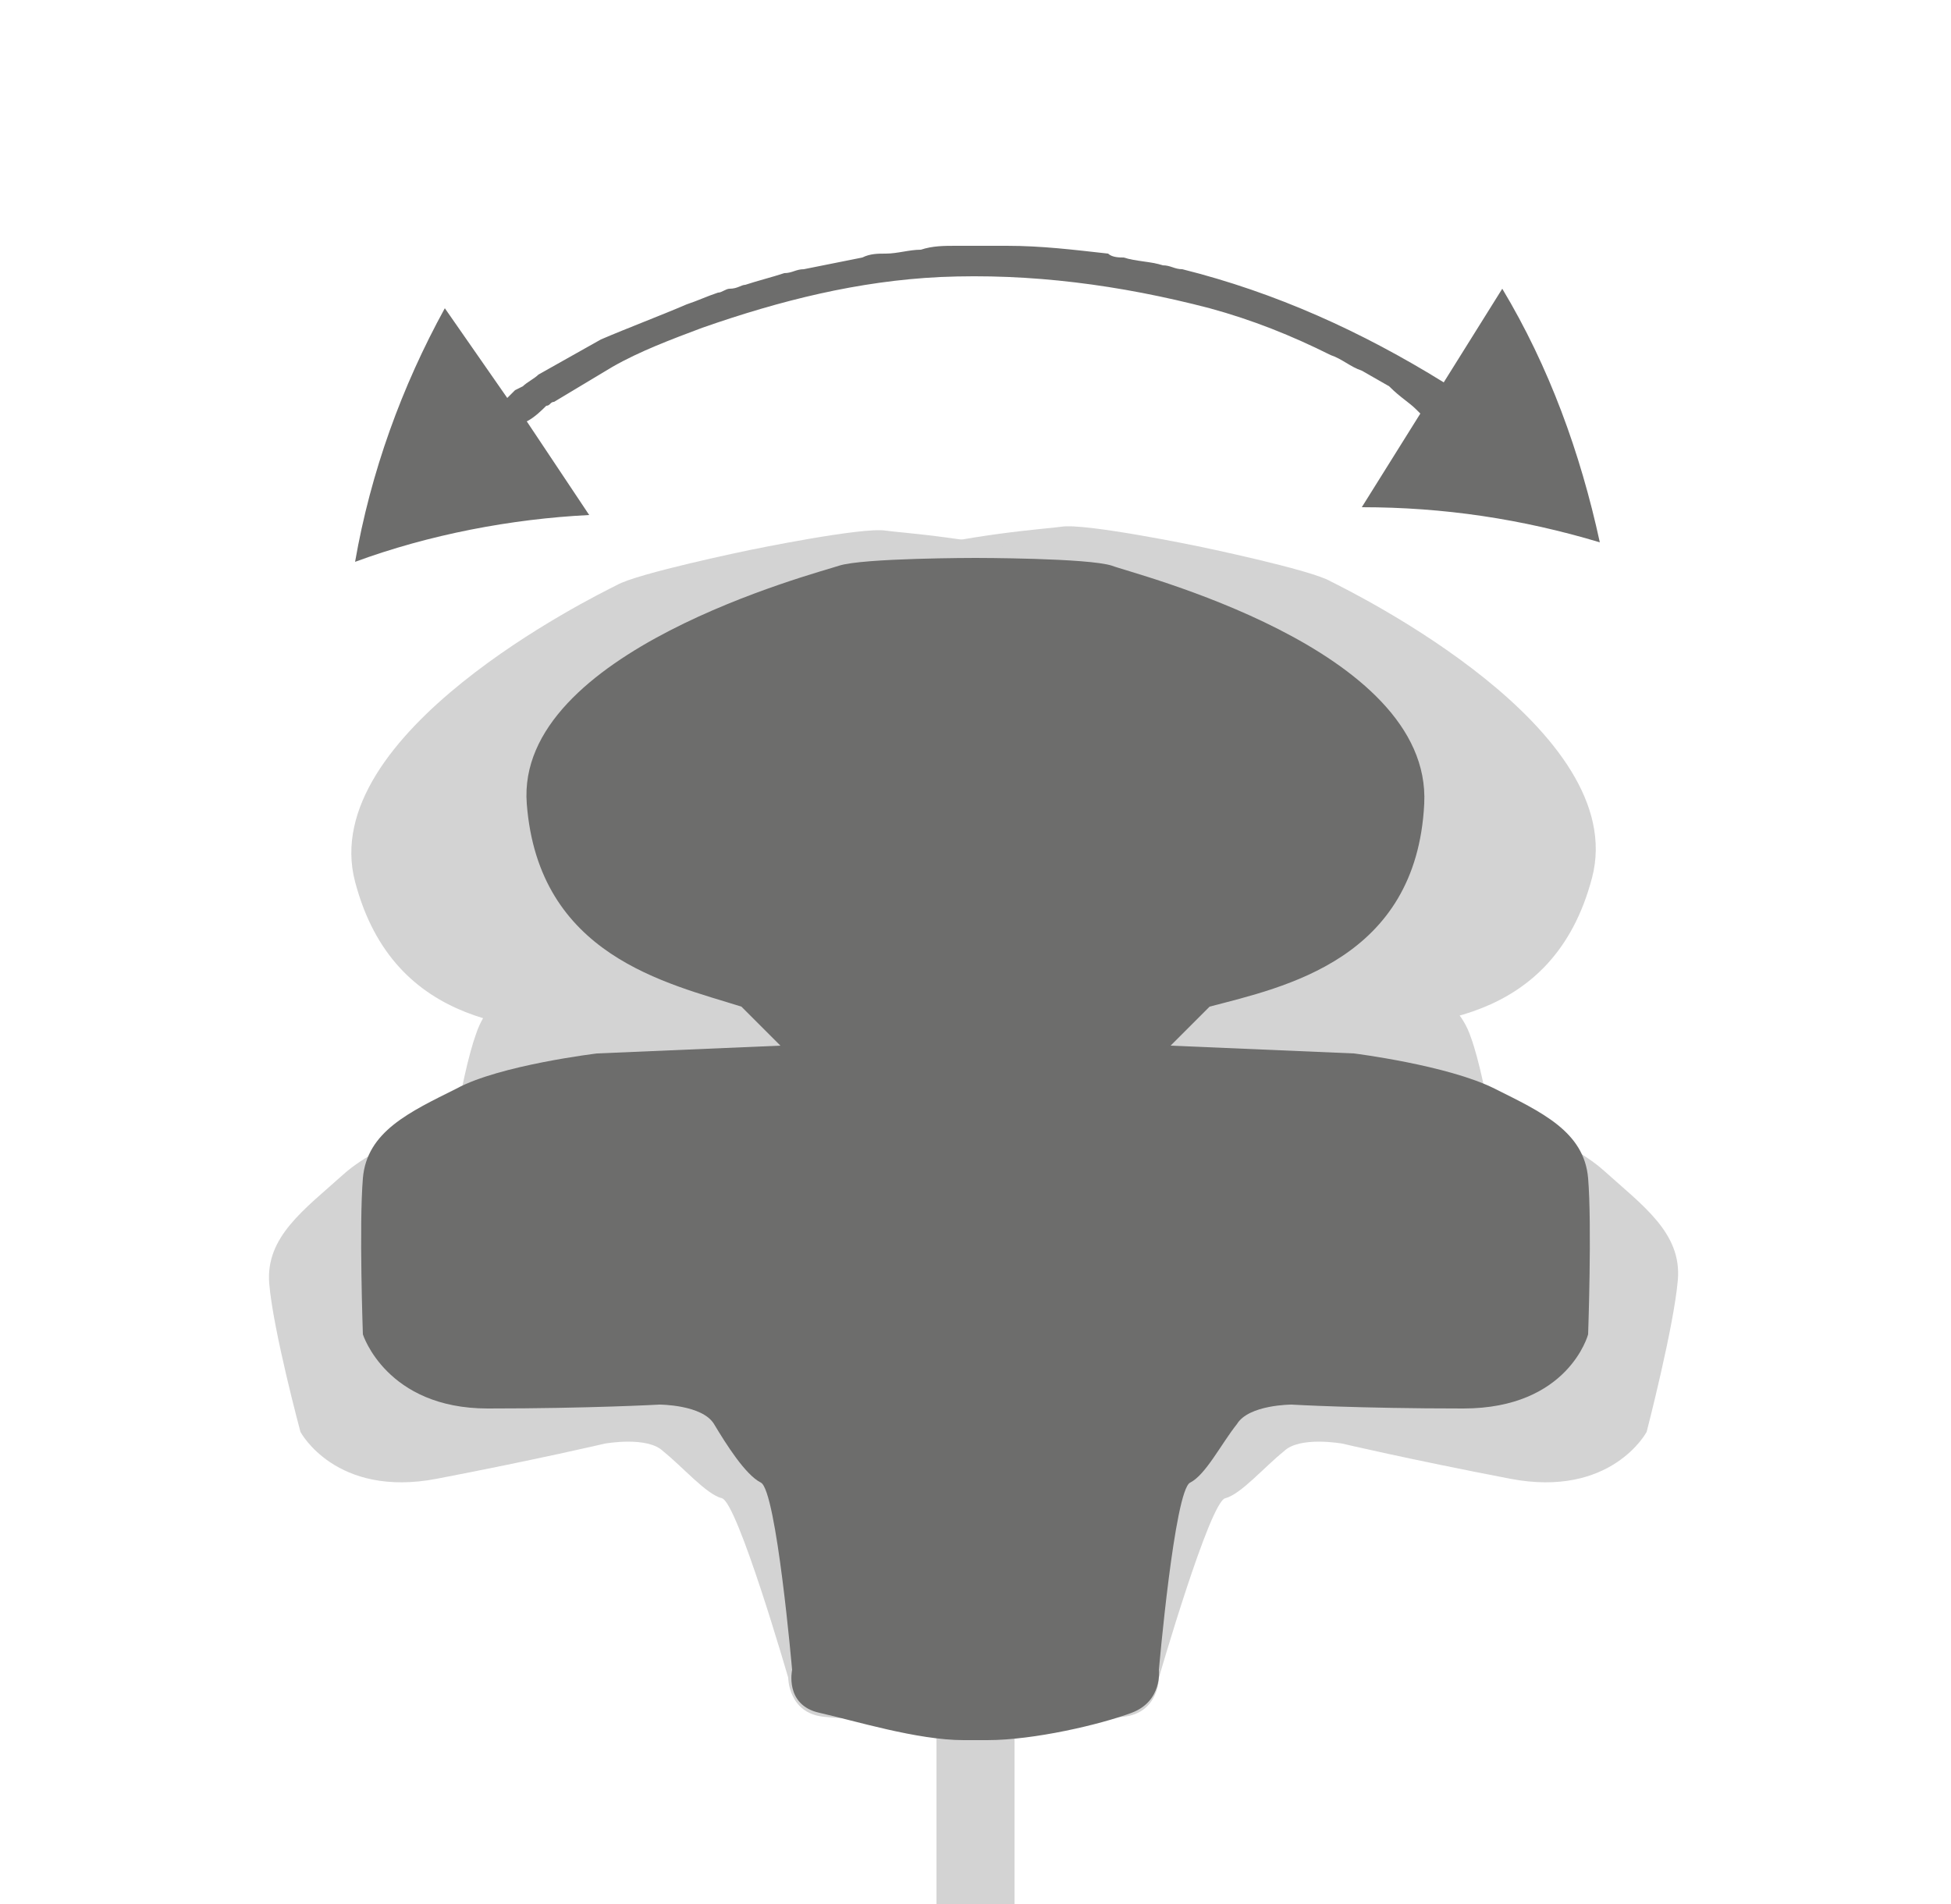
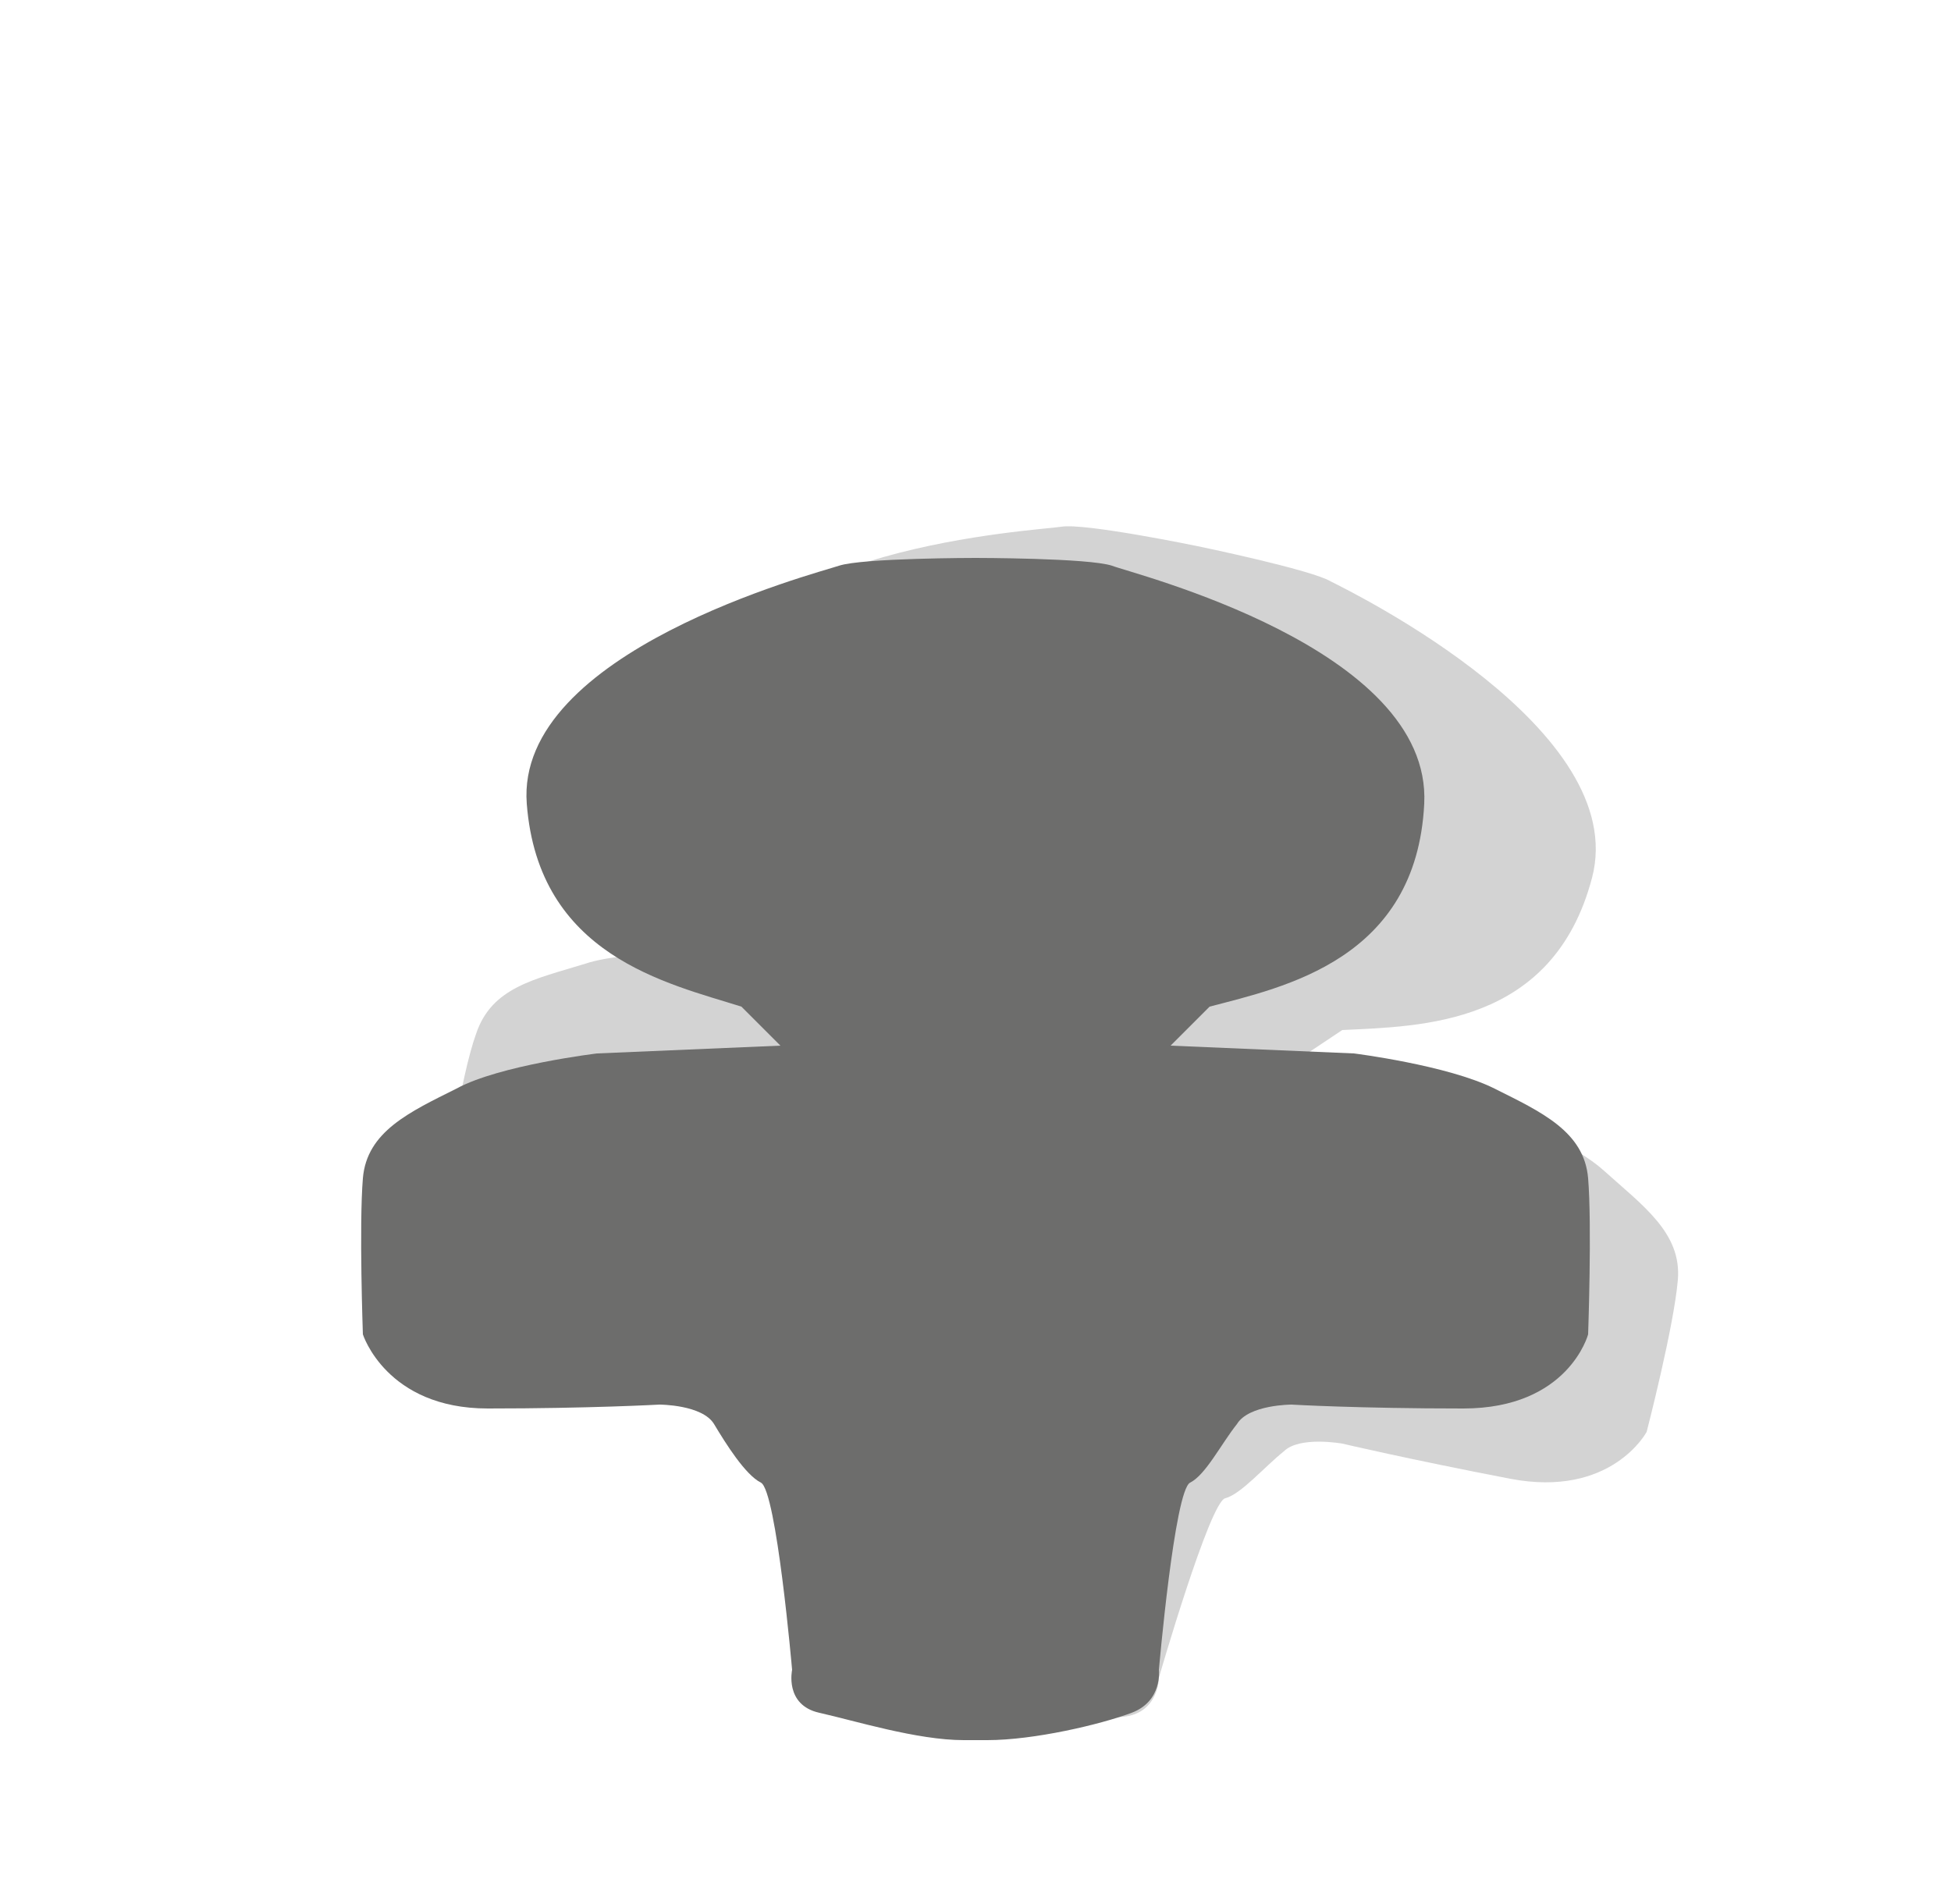
<svg xmlns="http://www.w3.org/2000/svg" version="1.1" id="Calque_1" x="0px" y="0px" viewBox="0 0 50 48.8" style="enable-background:new 0 0 50 48.8;" xml:space="preserve">
  <style type="text/css">
	.st0{fill:#D3D3D3;}
	.st1{fill:#6D6D6C;}
</style>
  <title>Fichier 72</title>
  <g>
-     <polyline class="st0" points="26,48.8 26,44.4 24,44.4 24,48.8  " />
    <path class="st0" d="M25,43.9c1.2,0.2,2.9,0.2,3.8,0.1s0.9-1,0.9-1s1.3-4.5,1.7-4.6c0.4-0.1,1-0.8,1.5-1.2c0.4-0.4,1.5-0.2,1.5-0.2   s1.7,0.4,4.3,0.9c2.6,0.5,3.5-1.2,3.5-1.2s0.7-2.7,0.8-3.9c0.1-1.2-0.9-1.9-1.9-2.8c-1-0.9-3.4-1.7-3.4-1.7l-4.5-1.1l1.2-0.8   c2-0.1,5.4-0.1,6.4-3.9s-6.1-7.3-6.7-7.6c-0.5-0.3-3.4-0.9-3.4-0.9s-2.9-0.6-3.5-0.5c-0.6,0.1-8.5,0.5-9.1,4.4   c-0.6,3.9,2.6,5.2,4.4,6.2l0.8,1.2l-4.6-0.8c0,0-2.5-0.2-3.7,0.2c-1.3,0.4-2.4,0.6-2.8,1.8c-0.4,1.1-0.8,3.9-0.8,3.9s0.2,2,2.8,2.5   s4.3,0.8,4.3,0.8s1.1,0.2,1.3,0.7s0.5,1.4,0.9,1.7s-0.2,4.9-0.2,4.9s-0.4,0.8,0.5,1.3c0.8,0.4,2.3,1.2,3.5,1.4" />
-     <path class="st0" d="M24.9,43.9c-1.2,0.2-2.9,0.2-3.8,0.1c-0.9-0.1-0.9-1-0.9-1s-1.3-4.5-1.7-4.6s-1-0.8-1.5-1.2   c-0.4-0.4-1.5-0.2-1.5-0.2s-1.7,0.4-4.3,0.9s-3.5-1.2-3.5-1.2S7,34.1,6.9,32.9c-0.1-1.2,0.9-1.9,1.9-2.8c1-0.9,3.4-1.7,3.4-1.7   l4.5-1.1l-1.2-0.8c-2-0.1-5.4-0.1-6.4-3.9s6.1-7.3,6.7-7.6c0.5-0.3,3.4-0.9,3.4-0.9s2.9-0.6,3.5-0.5c0.6,0.1,8.5,0.5,9.1,4.4   c0.6,3.9-2.6,5.2-4.4,6.2l-0.8,1.2l4.6-0.8c0,0,2.5-0.2,3.7,0.2c1.3,0.4,2.4,0.6,2.8,1.8c0.4,1.1,0.8,3.9,0.8,3.9s-0.2,2-2.8,2.5   c-2.6,0.5-4.3,0.8-4.3,0.8s-1.1,0.2-1.3,0.7s-0.5,1.4-0.9,1.7s0.2,4.9,0.2,4.9s0.4,0.8-0.5,1.3s-2.3,1.2-3.5,1.4" />
    <path class="st1" d="M25.3,44.6c1.2,0,2.9-0.4,3.7-0.7s0.7-1.1,0.7-1.1s0.4-4.6,0.8-4.8c0.4-0.2,0.8-1,1.2-1.5   c0.3-0.5,1.4-0.5,1.4-0.5s1.7,0.1,4.4,0.1s3.2-1.9,3.2-1.9s0.1-2.8,0-4c-0.1-1.2-1.2-1.7-2.4-2.3c-1.2-0.6-3.6-0.9-3.6-0.9L30,26.8   l1-1c1.9-0.5,5.3-1.2,5.5-5.2s-7.5-5.9-8-6.1c-0.6-0.2-3.5-0.2-3.5-0.2s-2.9,0-3.5,0.2c-0.6,0.2-8.3,2.2-8,6.1s3.6,4.6,5.5,5.2l1,1   L15.3,27c0,0-2.5,0.3-3.6,0.9c-1.2,0.6-2.3,1.1-2.4,2.3c-0.1,1.2,0,4,0,4s0.6,1.9,3.2,1.9s4.4-0.1,4.4-0.1s1.1,0,1.4,0.5   c0.3,0.5,0.8,1.3,1.2,1.5c0.4,0.2,0.8,4.8,0.8,4.8s-0.2,0.9,0.7,1.1s2.5,0.7,3.7,0.7" />
  </g>
-   <path class="st1" d="M36.3,10.5l0.1,0.1L34.9,13c2.1,0,4.1,0.3,6.1,0.9c-0.5-2.3-1.3-4.5-2.5-6.5l-1.5,2.4c-2.1-1.3-4.3-2.3-6.7-2.9  c-0.2,0-0.3-0.1-0.5-0.1c-0.3-0.1-0.7-0.1-1-0.2c-0.1,0-0.3,0-0.4-0.1c-0.9-0.1-1.7-0.2-2.6-0.2c-0.3,0-0.6,0-0.9,0  c-0.1,0-0.3,0-0.4,0c-0.3,0-0.6,0-0.9,0.1c-0.3,0-0.6,0.1-0.9,0.1c-0.2,0-0.4,0-0.6,0.1c-0.5,0.1-1,0.2-1.5,0.3  c-0.2,0-0.3,0.1-0.5,0.1c-0.3,0.1-0.7,0.2-1,0.3c-0.1,0-0.2,0.1-0.4,0.1c-0.1,0-0.2,0.1-0.3,0.1c-0.3,0.1-0.5,0.2-0.8,0.3  c-0.7,0.3-1.5,0.6-2.2,0.9l-1.6,0.9c-0.1,0.1-0.3,0.2-0.4,0.3l-0.2,0.1L13,10.2l-1.6-2.3c-1.1,2-1.9,4.2-2.3,6.5  c1.9-0.7,4-1.1,6-1.2l-1.6-2.4c0.2-0.1,0.4-0.3,0.5-0.4c0.1,0,0.1-0.1,0.2-0.1l1.5-0.9c0.7-0.4,1.5-0.7,2.3-1c2-0.7,4-1.2,6.1-1.3  c2.3-0.1,4.6,0.2,6.9,0.8c1.1,0.3,2.1,0.7,3.1,1.2c0.3,0.1,0.5,0.3,0.8,0.4l0.7,0.4C35.9,10.2,36.1,10.3,36.3,10.5z" />
</svg>